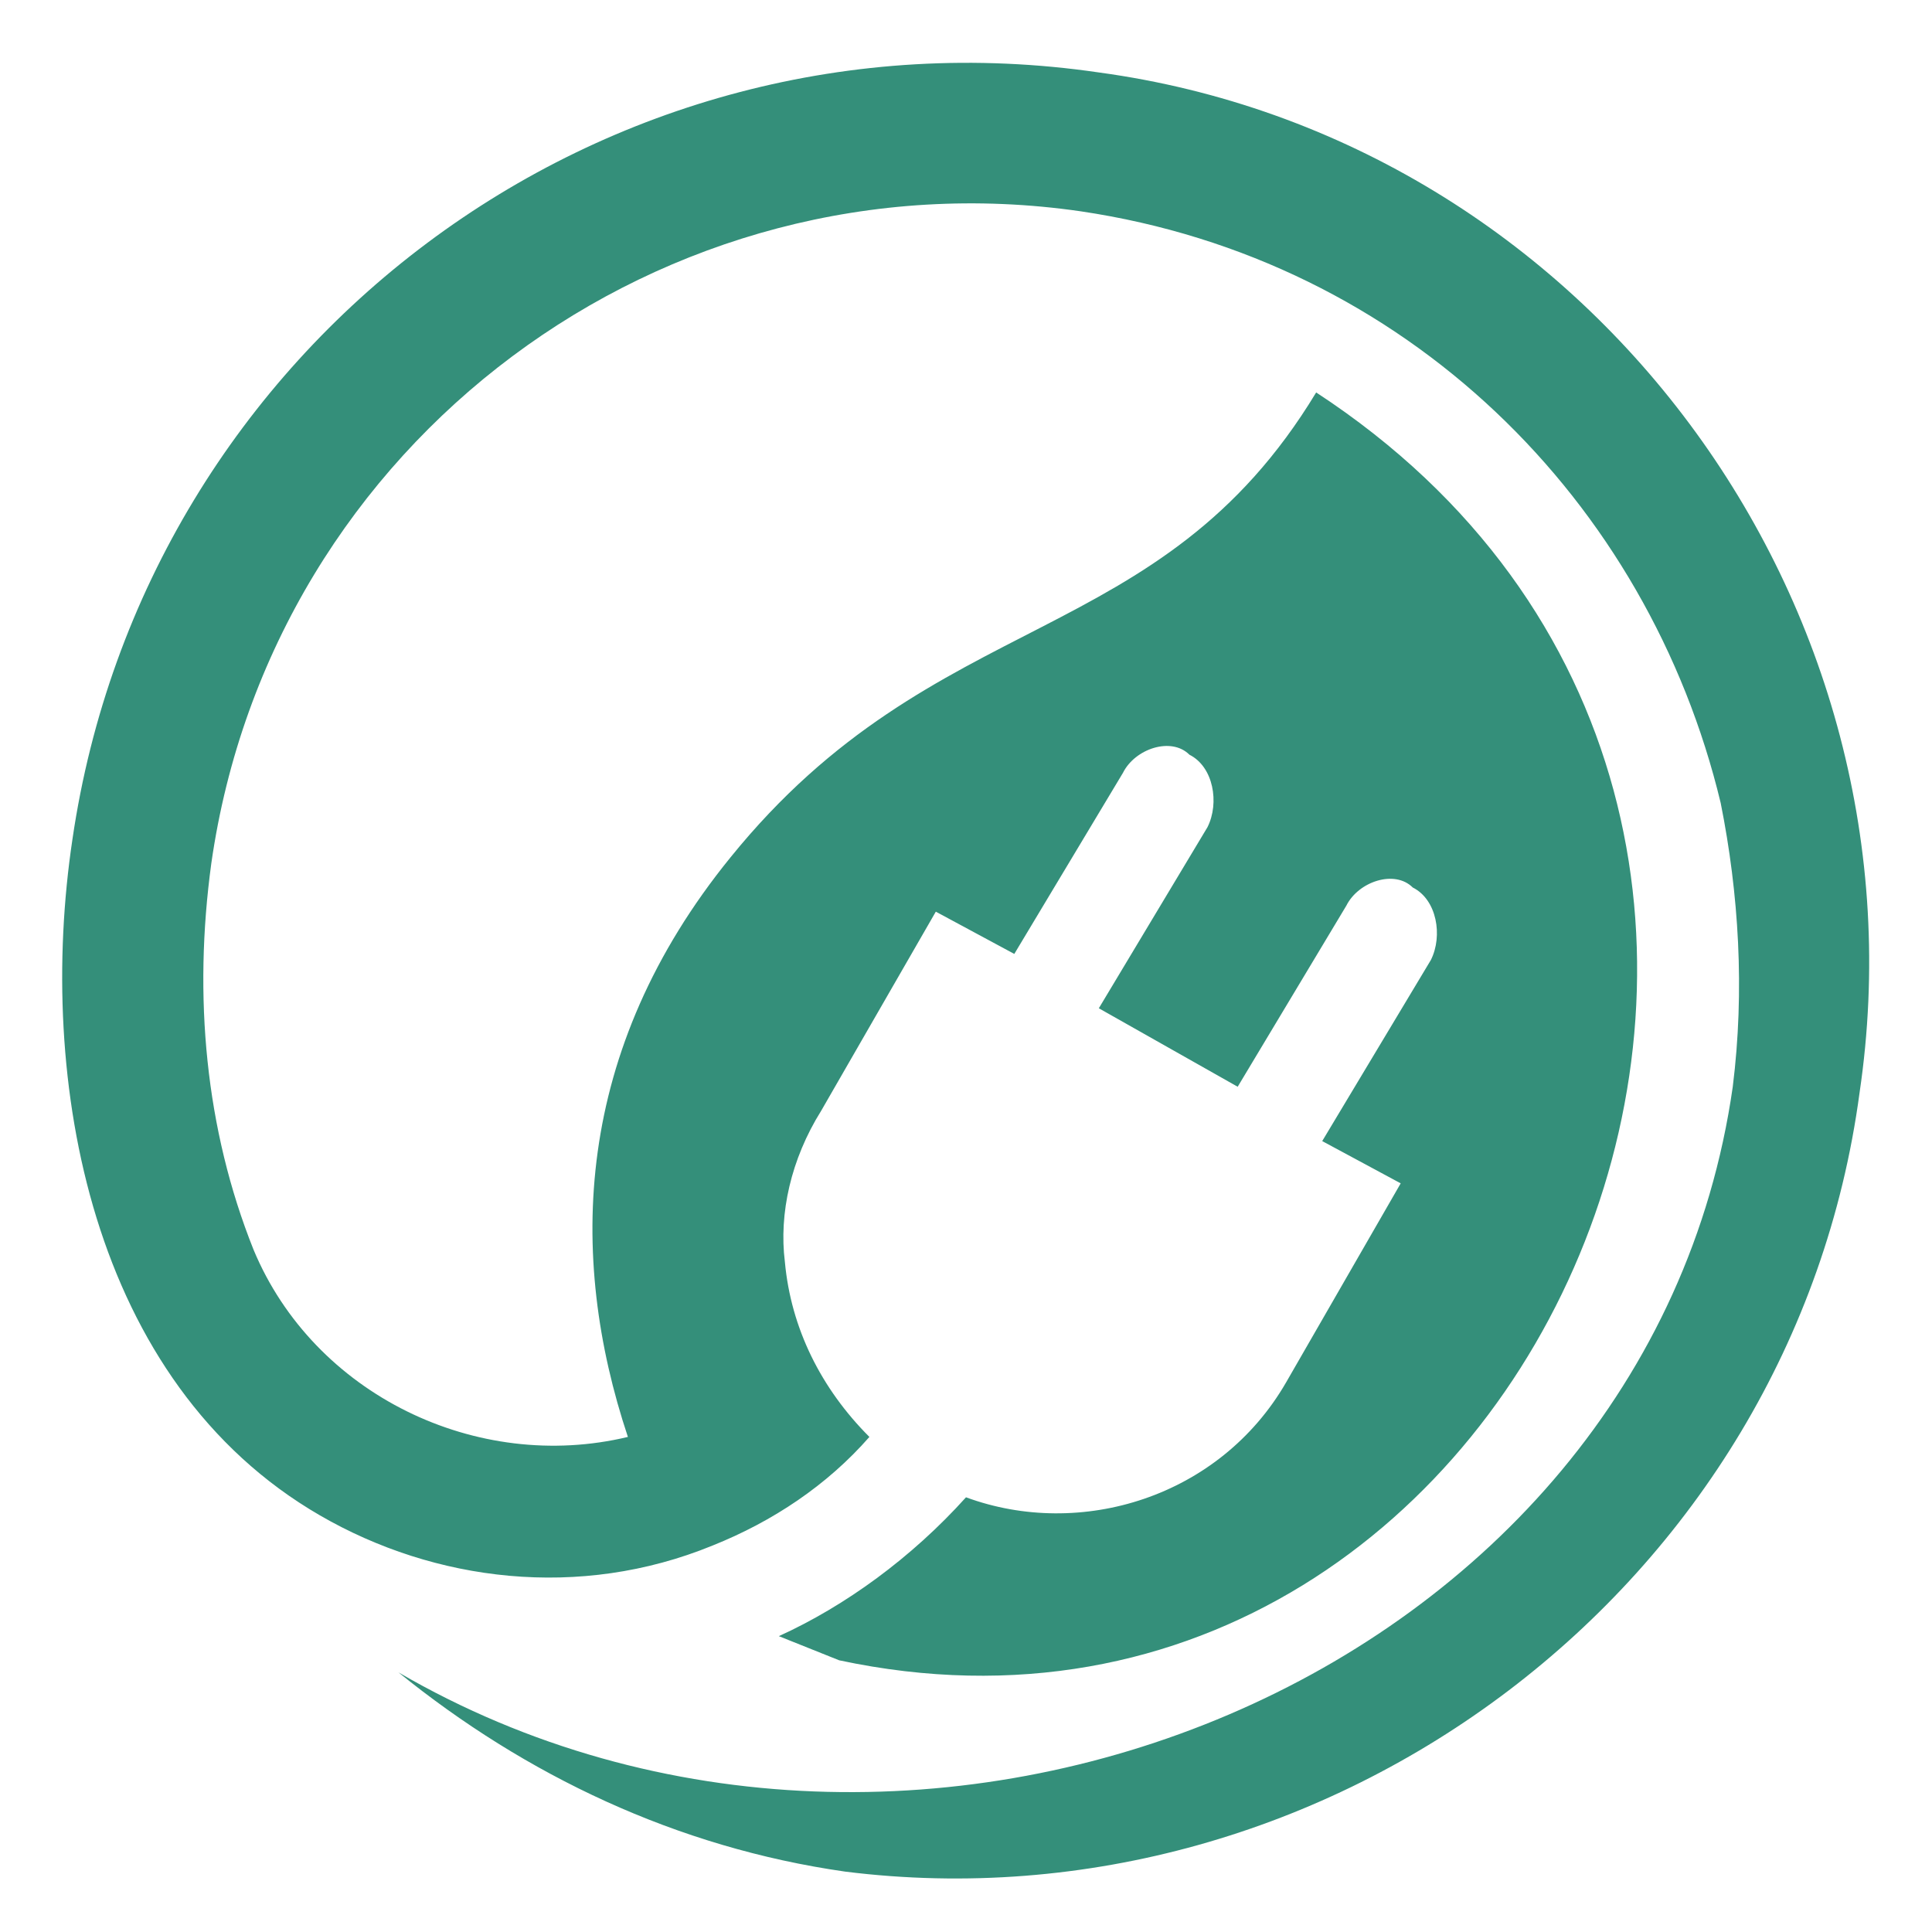
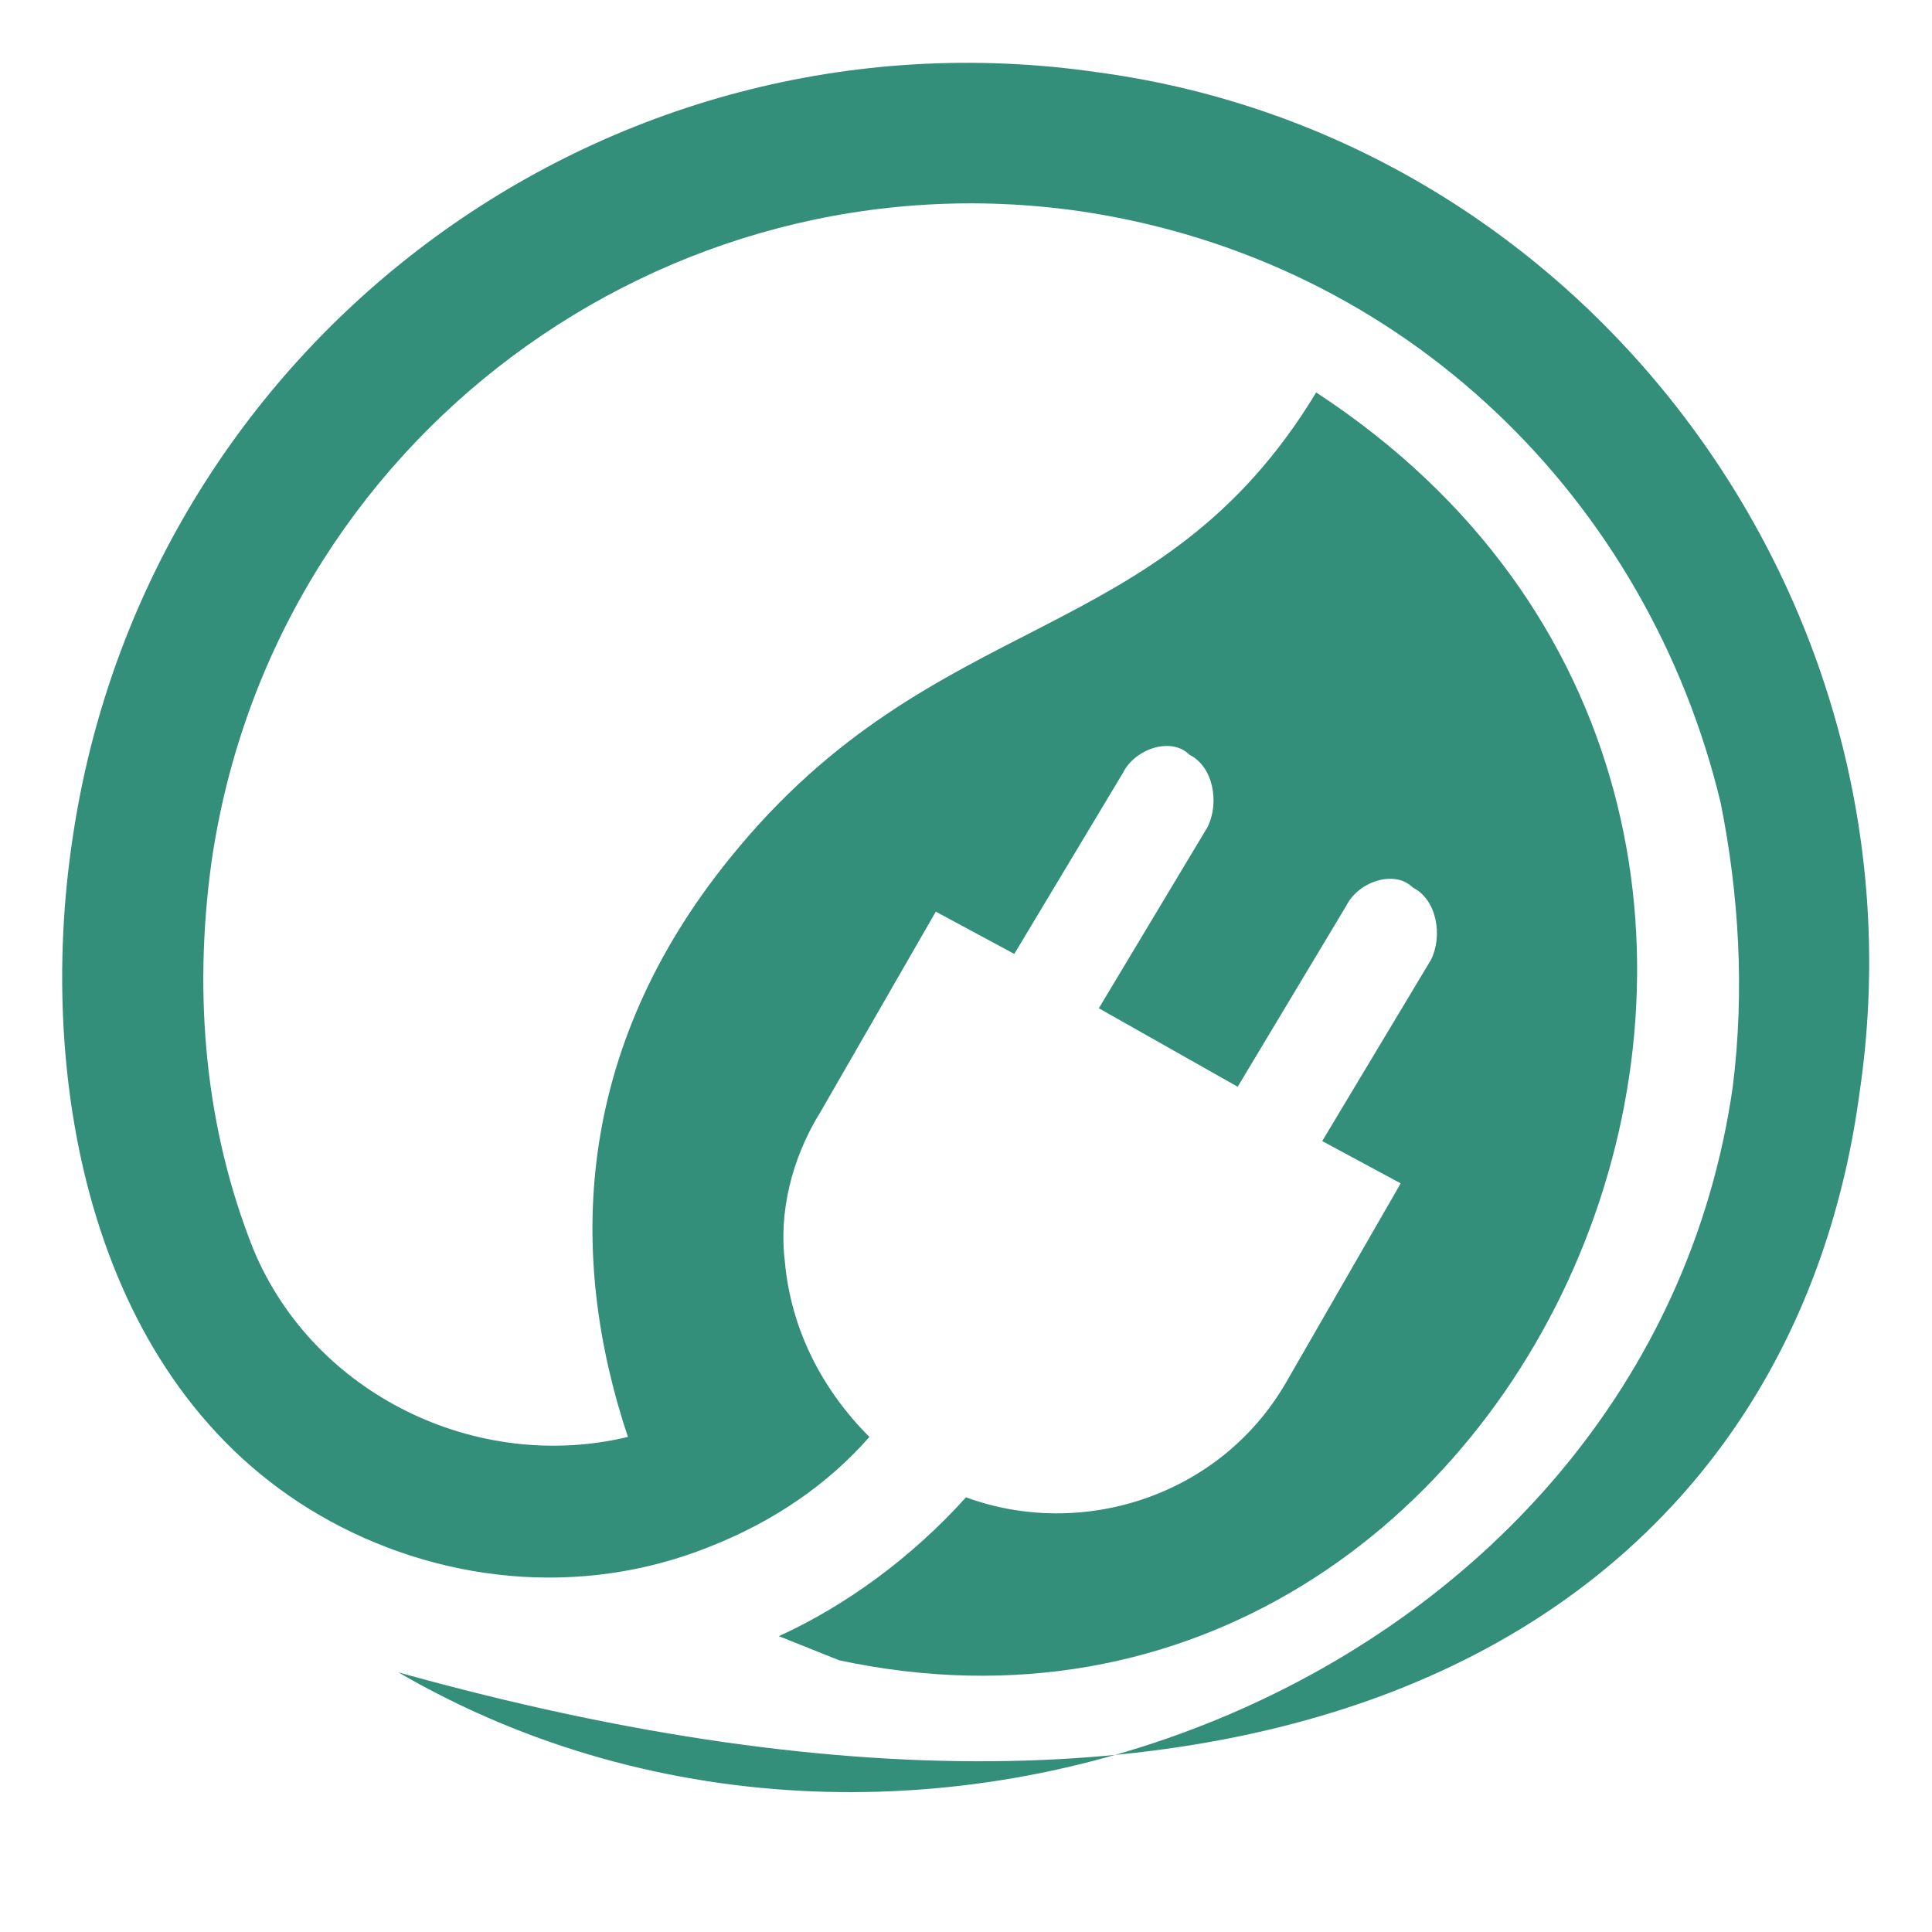
<svg xmlns="http://www.w3.org/2000/svg" version="1.1" id="Layer_1" x="0px" y="0px" width="32px" height="32px" viewBox="0 0 32 32" style="enable-background:new 0 0 32 32;" xml:space="preserve">
  <style type="text/css">
	.st0{fill-rule:evenodd;clip-rule:evenodd;fill:#348F7A;}
</style>
-   <path class="st0" d="M30.8,18.1C32,10,26.3,2.3,18.2,1.2C10,0,2.4,5.7,1.2,13.9c-0.6,4,0.3,9,4.1,11.2c1.9,1.1,4.3,1.4,6.5,0.5  c1-0.4,1.9-1,2.6-1.8C13.6,23,13.1,22,13,20.9c-0.1-0.8,0.1-1.7,0.6-2.5l1.9-3.3l1.3,0.7l1.8-3c0.2-0.4,0.8-0.6,1.1-0.3l0,0  c0.4,0.2,0.5,0.8,0.3,1.2l-1.8,3l2.3,1.3l1.8-3c0.2-0.4,0.8-0.6,1.1-0.3l0,0c0.4,0.2,0.5,0.8,0.3,1.2l-1.8,3l1.3,0.7l-1.9,3.3  c-1.1,1.9-3.4,2.6-5.3,1.9c-0.9,1-2,1.8-3.1,2.3l1,0.4c11.7,2.5,18.6-14,7.9-21c-2.6,4.3-6.3,3.5-9.7,7.7c-2.6,3.2-2.7,6.6-1.7,9.6  c-2.5,0.6-5.2-0.7-6.2-3.1c-0.8-2-1-4.2-0.7-6.4c1-7,7.5-11.8,14.4-10.8c5.4,0.8,9.4,4.8,10.6,9.8c0.3,1.5,0.4,3.1,0.2,4.7  c-1.4,9.8-13.5,14.7-22.1,9.7c2.1,1.7,4.6,2.9,7.4,3.3C22,32,29.7,26.3,30.8,18.1z" />
+   <path class="st0" d="M30.8,18.1C32,10,26.3,2.3,18.2,1.2C10,0,2.4,5.7,1.2,13.9c-0.6,4,0.3,9,4.1,11.2c1.9,1.1,4.3,1.4,6.5,0.5  c1-0.4,1.9-1,2.6-1.8C13.6,23,13.1,22,13,20.9c-0.1-0.8,0.1-1.7,0.6-2.5l1.9-3.3l1.3,0.7l1.8-3c0.2-0.4,0.8-0.6,1.1-0.3l0,0  c0.4,0.2,0.5,0.8,0.3,1.2l-1.8,3l2.3,1.3l1.8-3c0.2-0.4,0.8-0.6,1.1-0.3l0,0c0.4,0.2,0.5,0.8,0.3,1.2l-1.8,3l1.3,0.7l-1.9,3.3  c-1.1,1.9-3.4,2.6-5.3,1.9c-0.9,1-2,1.8-3.1,2.3l1,0.4c11.7,2.5,18.6-14,7.9-21c-2.6,4.3-6.3,3.5-9.7,7.7c-2.6,3.2-2.7,6.6-1.7,9.6  c-2.5,0.6-5.2-0.7-6.2-3.1c-0.8-2-1-4.2-0.7-6.4c1-7,7.5-11.8,14.4-10.8c5.4,0.8,9.4,4.8,10.6,9.8c0.3,1.5,0.4,3.1,0.2,4.7  c-1.4,9.8-13.5,14.7-22.1,9.7C22,32,29.7,26.3,30.8,18.1z" />
</svg>